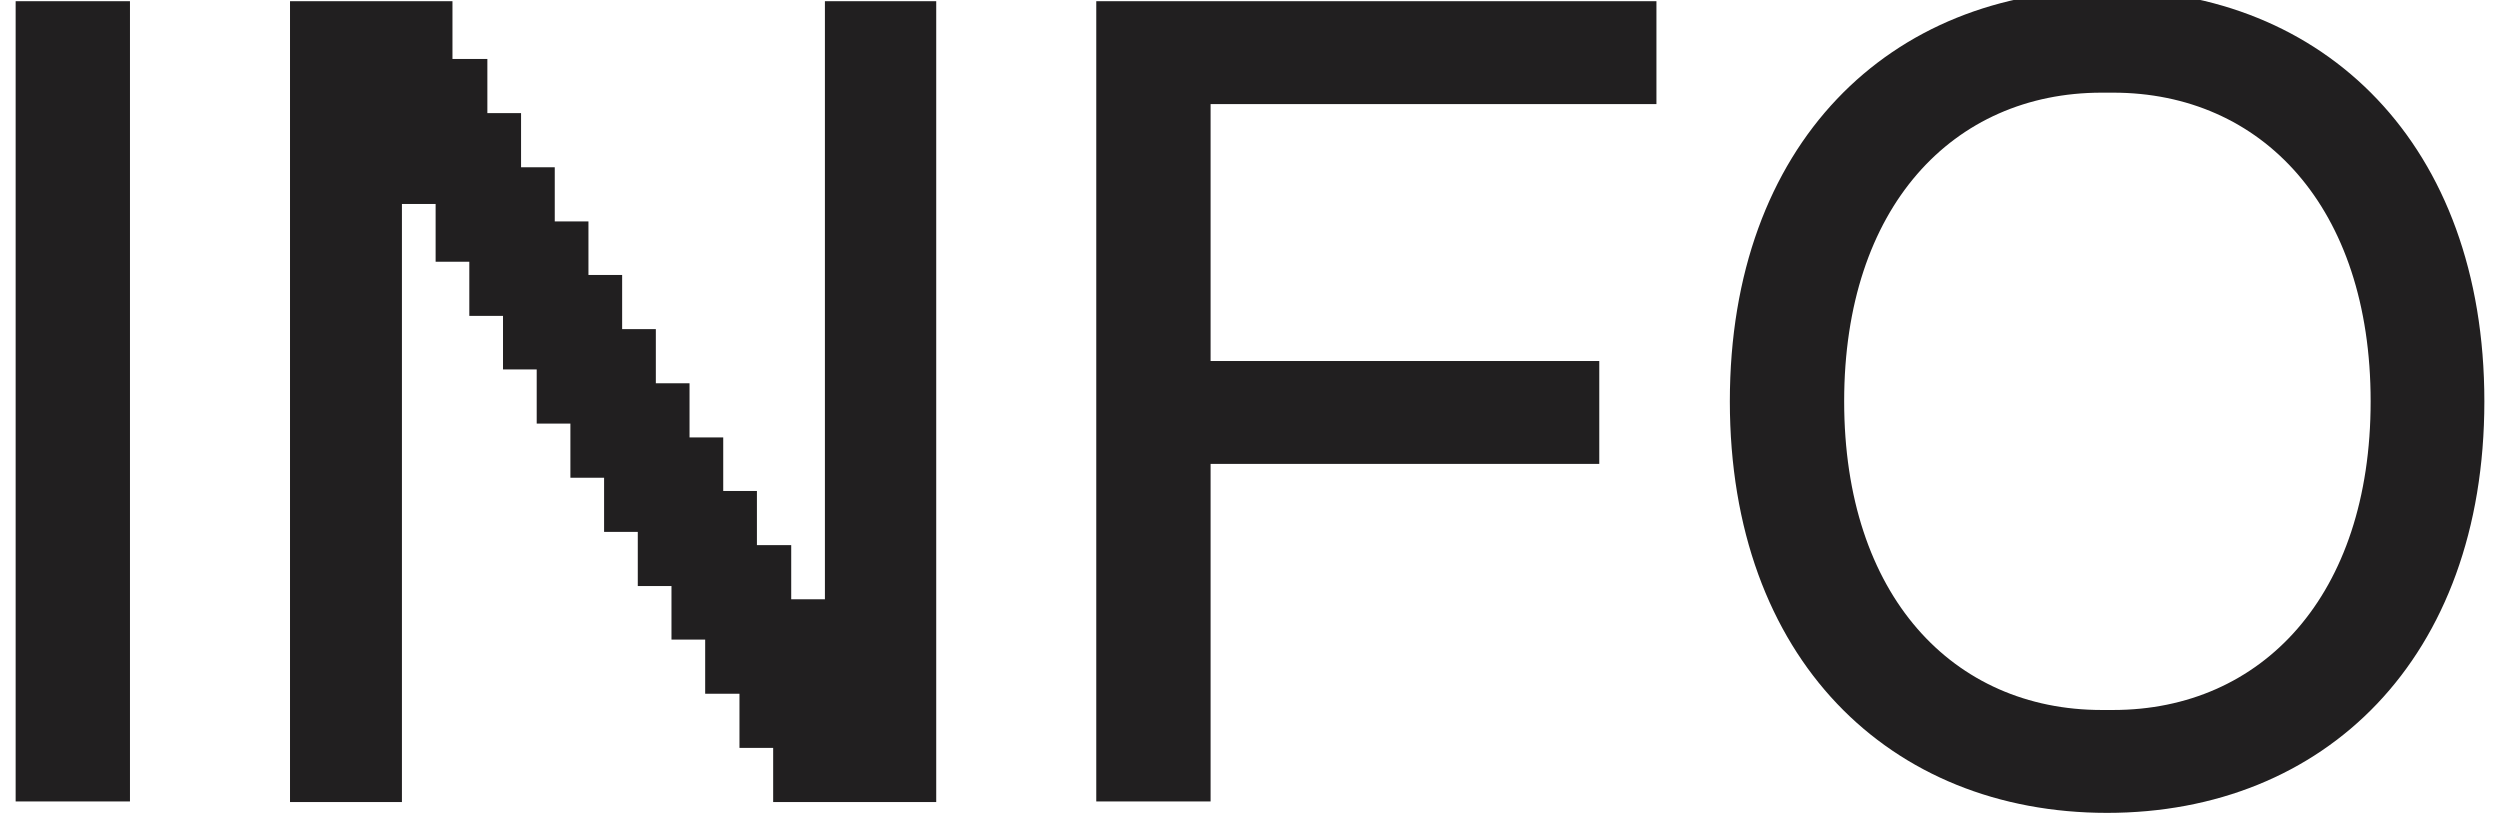
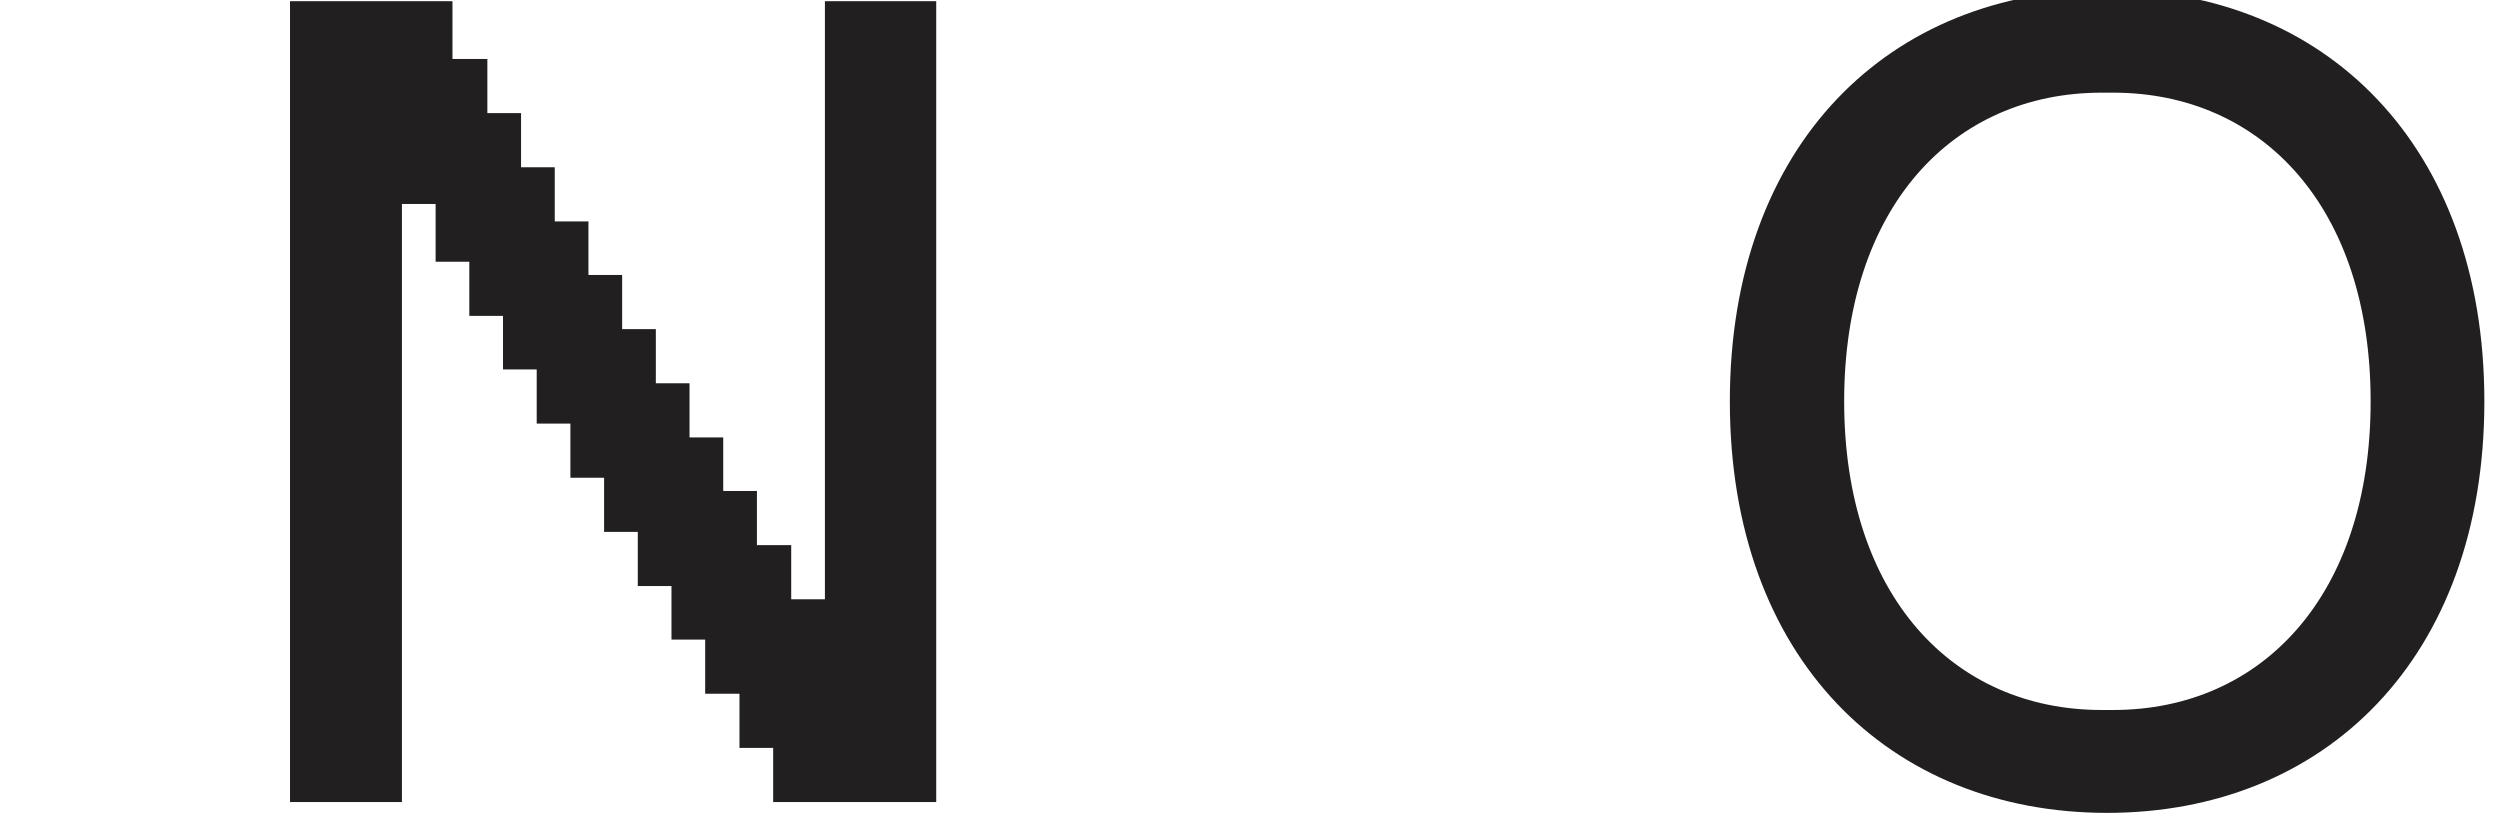
<svg xmlns="http://www.w3.org/2000/svg" version="1.1" x="0px" y="0px" width="415.5px" height="135.1px" viewBox="0 0 415.5 135.1" style="enable-background:new 0 0 415.5 135.1;" xml:space="preserve">
  <style type="text/css">
	.st0{fill:#211F20;}
</style>
  <g id="Layer_1">
    <g>
      <g>
        <g>
-           <path class="st0" d="M2.6,0.2h19v133h-19V0.2z" />
-           <path class="st0" d="M182.2,0.2h93.1v17.1h-74.1V60h64.6v17.1h-64.6v56.1h-19V0.2z" />
          <path class="st0" d="M287.5,66.7c0-42.8,26.6-68.4,62.7-68.4s62.7,25.7,62.7,68.4c0,42.8-26.6,68.4-62.7,68.4      S287.5,109.5,287.5,66.7z M351.2,118c24.7,0,42.8-19,42.8-51.3c0-32.3-18.1-51.3-42.8-51.3h-1.9c-24.7,0-42.8,19-42.8,51.3      c0,32.3,18.1,51.3,42.8,51.3H351.2z" />
        </g>
      </g>
      <polygon class="st0" points="137.1,0.2 137.1,99.6 131.5,99.6 131.5,90.6 125.8,90.6 125.8,81.6 120.2,81.6 120.2,72.7     114.6,72.7 114.6,63.7 109,63.7 109,54.7 103.4,54.7 103.4,45.7 97.8,45.7 97.8,36.8 92.2,36.8 92.2,27.8 86.6,27.8 86.6,18.8     81,18.8 81,9.8 75.2,9.8 75.2,9.4 75.2,0.2 48.2,0.2 48.2,133.3 66.8,133.3 66.8,33.9 72.4,33.9 72.4,43.5 78,43.5 78,52.5     83.6,52.5 83.6,61.4 89.2,61.4 89.2,70.4 94.8,70.4 94.8,79.4 100.4,79.4 100.4,88.4 106,88.4 106,97.4 111.6,97.4 111.6,106.3     117.2,106.3 117.2,115.3 122.9,115.3 122.9,124.3 128.5,124.3 128.5,133.3 155.6,133.3 155.6,0.2   " />
    </g>
  </g>
  <g id="Layer_2">
</g>
</svg>